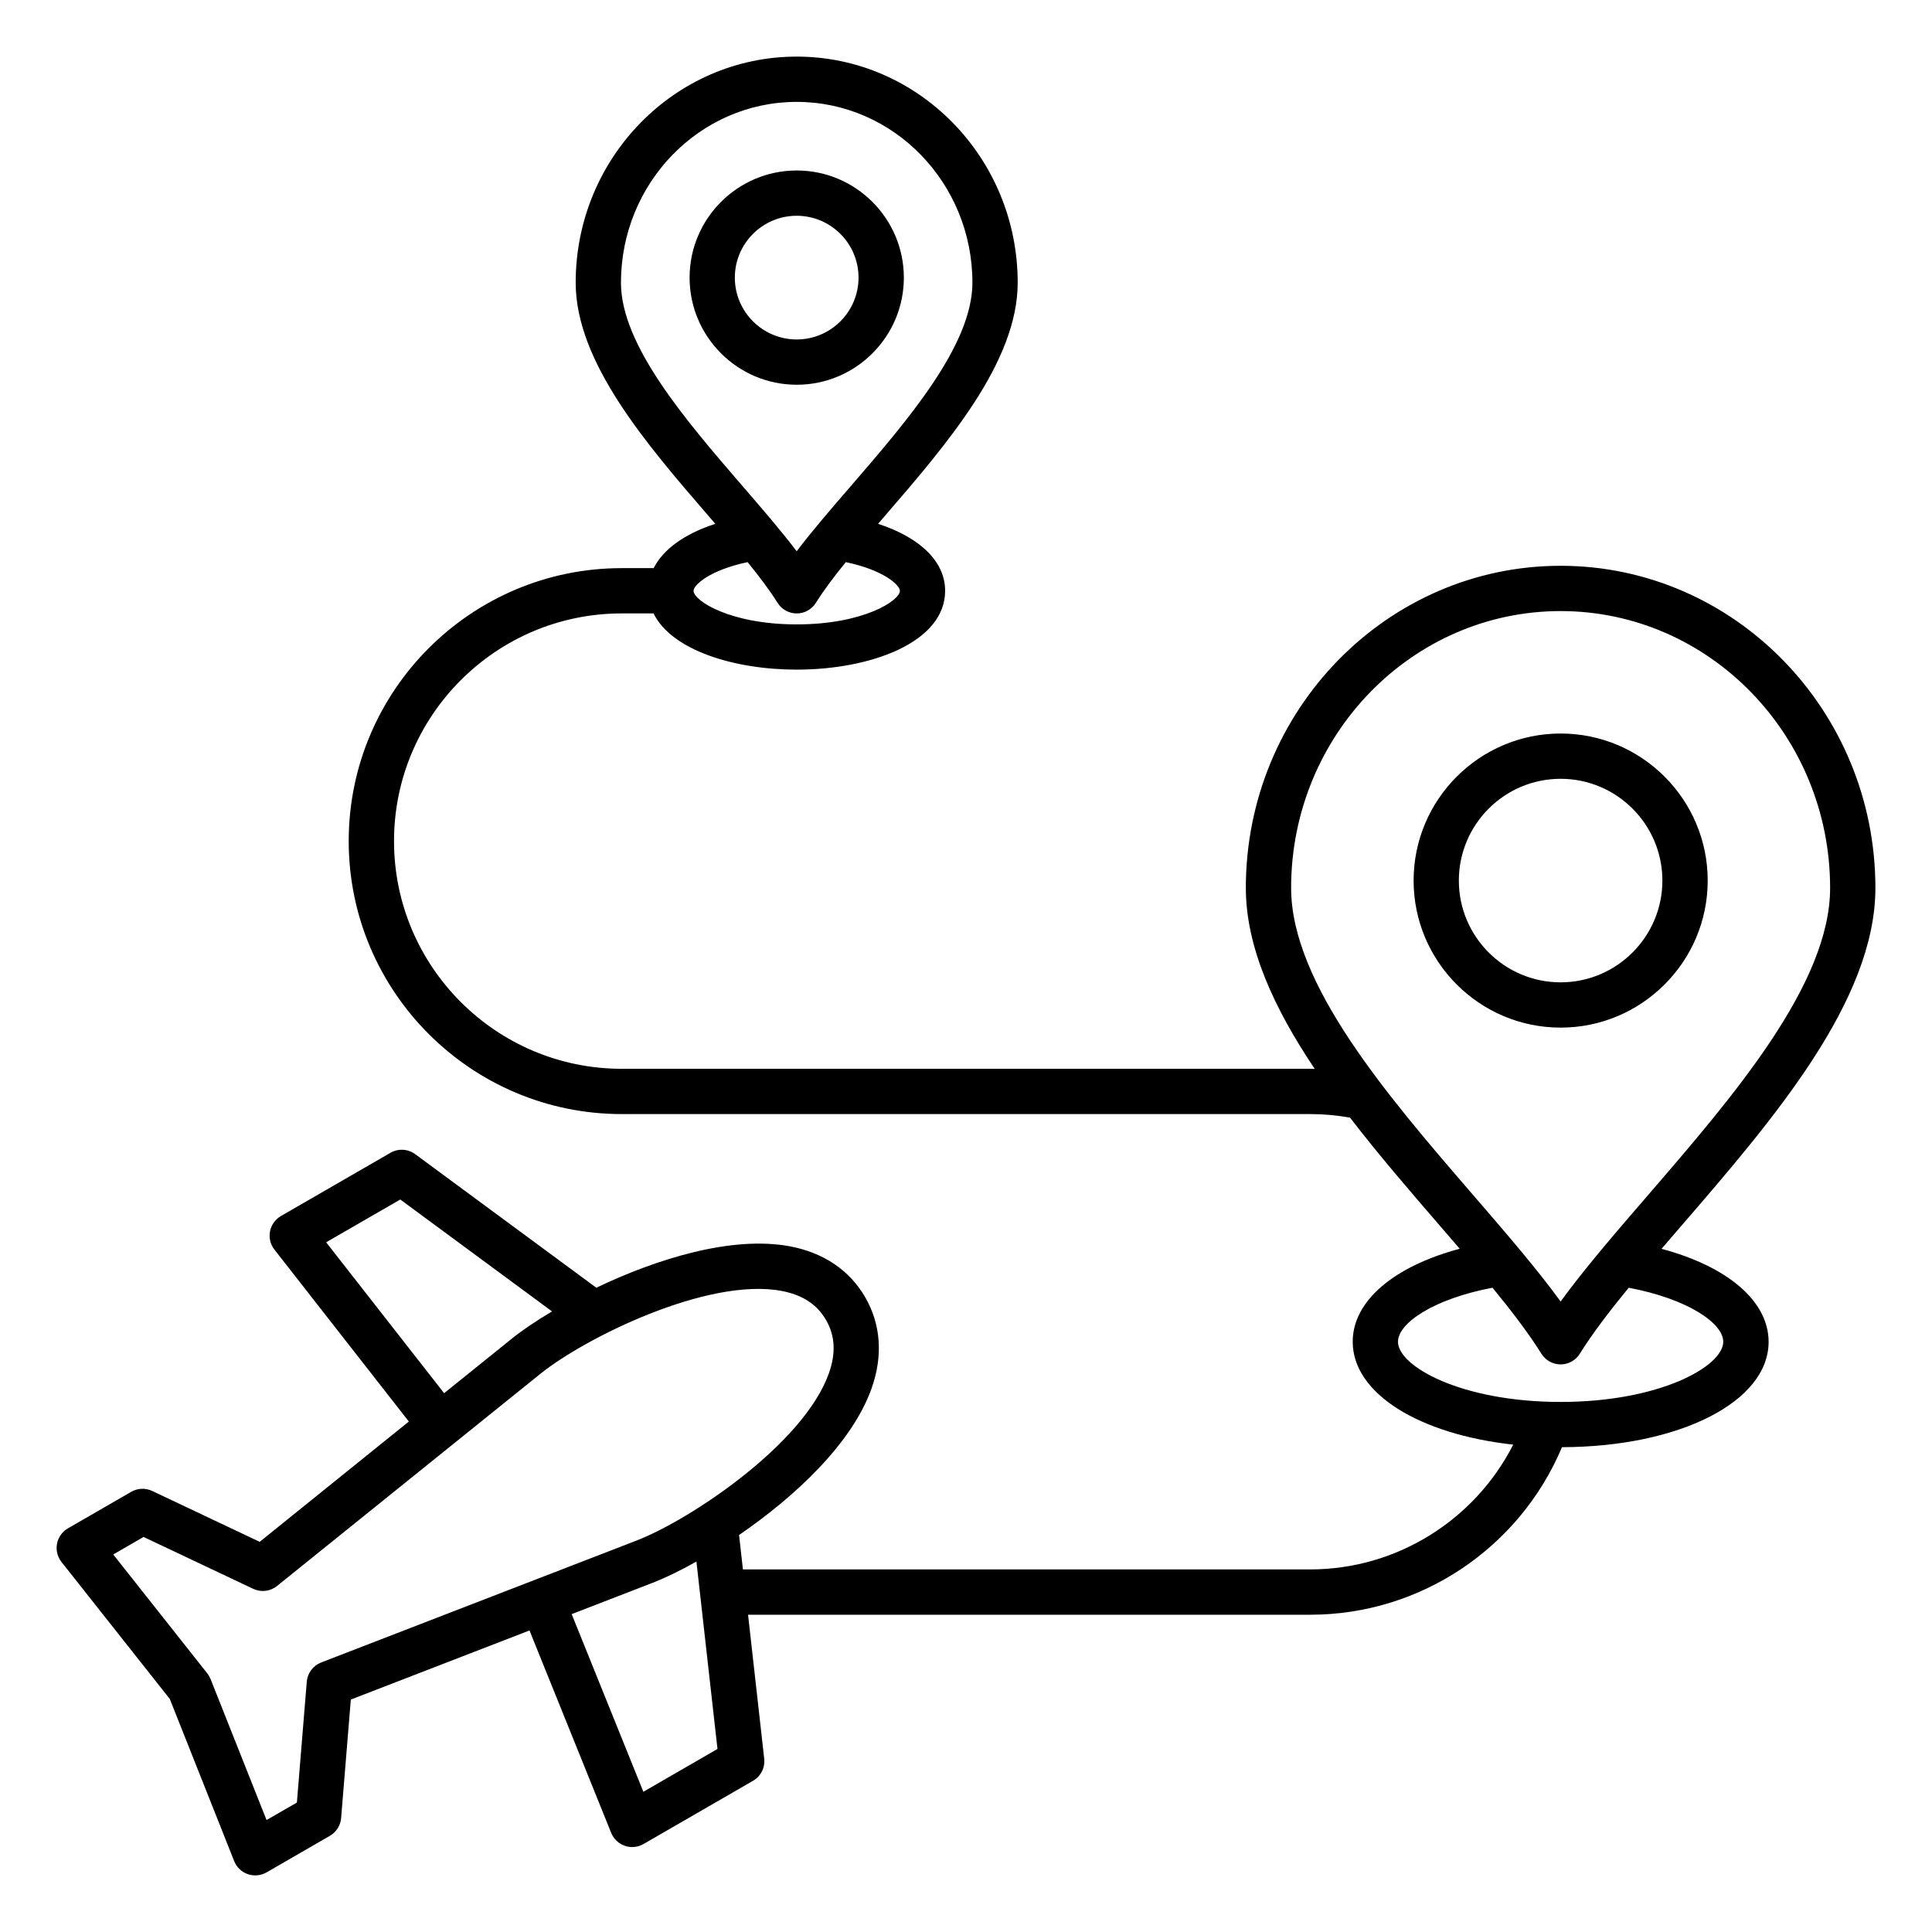
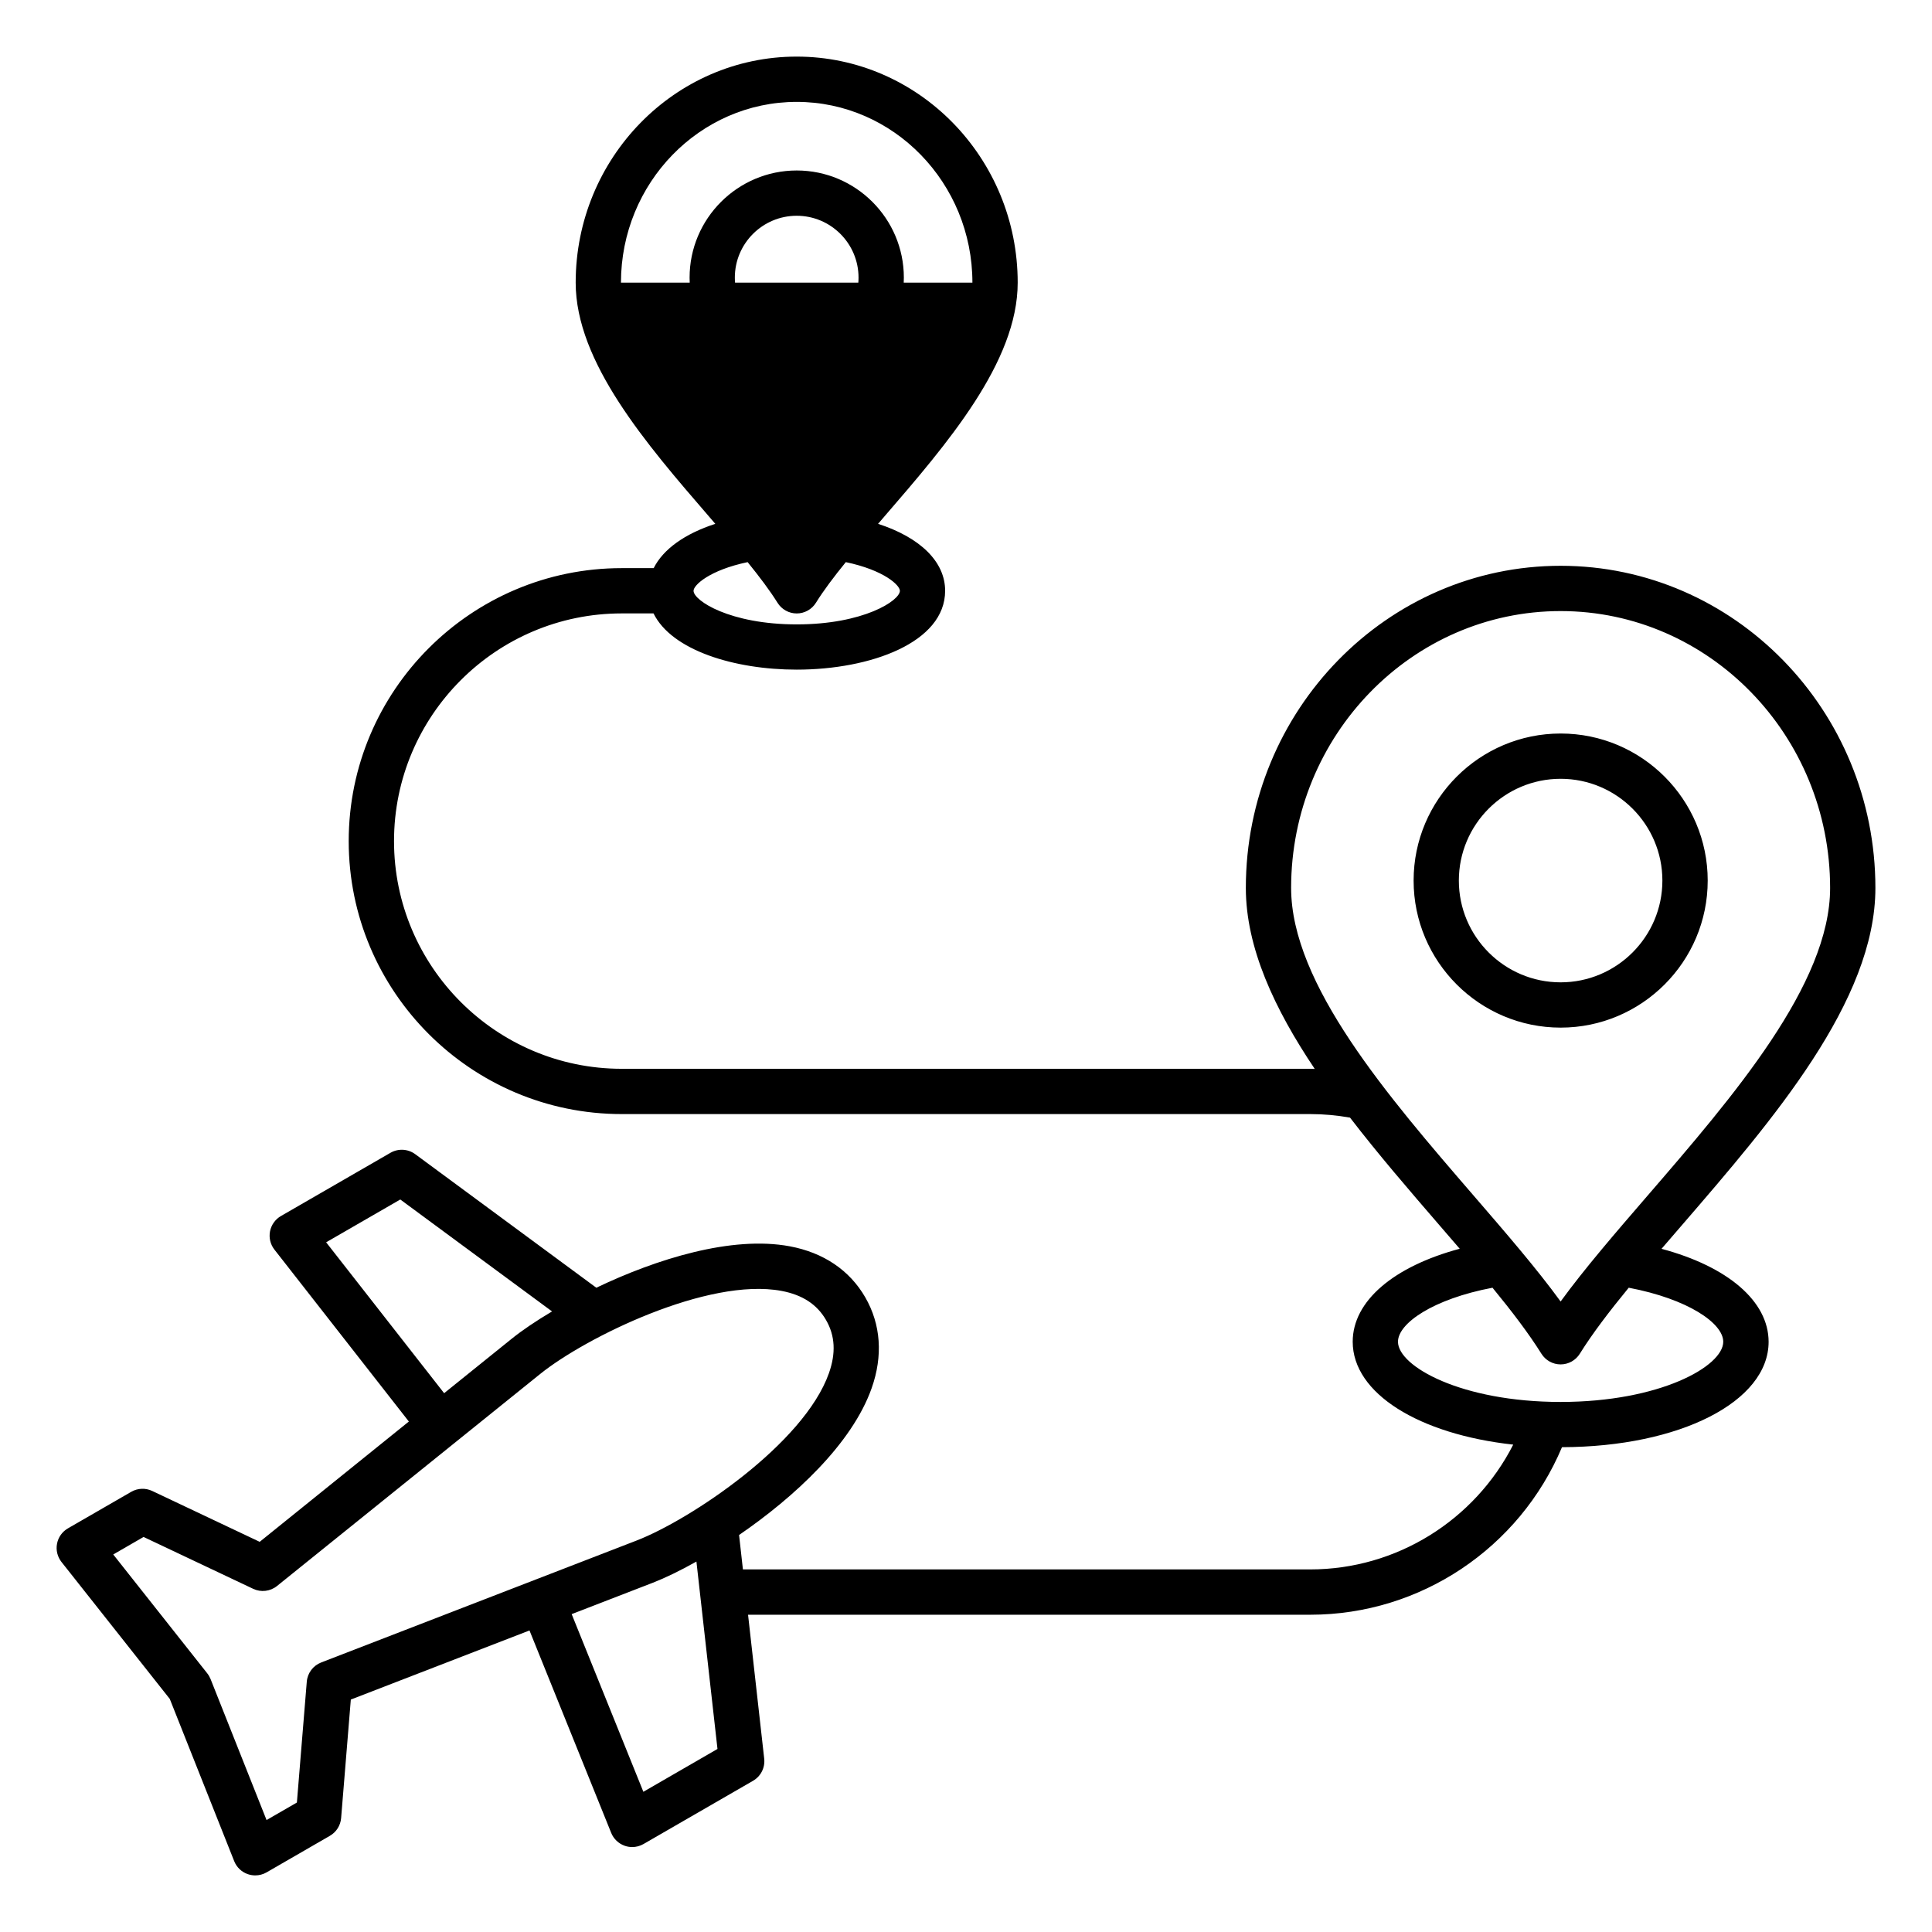
<svg xmlns="http://www.w3.org/2000/svg" id="Layer_1" enable-background="new 0 0 512 512" viewBox="0 0 512 512">
-   <path d="m452.56 233.36c0-21.49-17.48-38.97-38.97-38.97s-38.97 17.48-38.97 38.97 17.48 38.97 38.97 38.97c21.48 0 38.97-17.48 38.97-38.97zm-65.95 0c0-14.87 12.1-26.97 26.97-26.97s26.97 12.1 26.97 26.97-12.1 26.97-26.97 26.97-26.97-12.1-26.97-26.97zm53.71 97.59c1.77-2.06 3.57-4.15 5.39-6.25 24.04-27.85 51.29-59.4 51.29-89.38 0-47.08-37.42-85.38-83.42-85.38s-83.42 38.3-83.42 85.38c0 15.8 7.58 32.05 18.26 47.95-.4-.01-.79-.03-1.19-.03h-182.47c-33.27 0-60.34-27.07-60.34-60.34s27.07-60.34 60.34-60.34h8.43c4.84 9.81 21.47 14.9 37.94 14.9 19.55 0 39.34-7.18 39.34-20.9 0-7.71-6.6-14.11-17.77-17.74.57-.66 1.13-1.31 1.7-1.98 16.54-19.16 35.3-40.87 35.3-61.94 0-33.03-26.27-59.9-58.57-59.9s-58.57 26.87-58.57 59.9c0 21.07 18.75 42.79 35.3 61.94.57.66 1.14 1.32 1.7 1.98-8.12 2.64-13.82 6.74-16.33 11.74h-8.48c-39.89 0-72.34 32.45-72.34 72.34s32.45 72.34 72.34 72.34h182.49c3.54 0 7.06.33 10.53.94 7.52 9.78 15.77 19.34 23.68 28.5 1.82 2.11 3.62 4.19 5.39 6.25-17.52 4.7-28.36 13.87-28.36 24.64 0 13.72 17.59 24.53 42.54 27.27-10.22 20.06-30.93 33.07-53.78 33.07h-150.36l-1.02-9.12c14.57-9.99 29.93-24.14 35.14-38.92 3.03-8.58 2.44-16.9-1.7-24.07s-11.06-11.85-20.01-13.52c-15.39-2.87-35.33 3.36-51.26 10.98l-47.99-35.39c-1.92-1.42-4.5-1.56-6.56-.37l-29.03 16.76c-1.5.87-2.56 2.35-2.89 4.05-.33 1.71.09 3.47 1.16 4.84l35.63 45.57-39.53 31.88-28.48-13.48c-1.78-.84-3.86-.76-5.57.23l-16.77 9.68c-1.51.87-2.57 2.36-2.89 4.07-.33 1.71.11 3.48 1.19 4.85l28.69 36.28 17.07 42.99c.64 1.62 1.96 2.88 3.61 3.45.64.22 1.31.33 1.97.33 1.04 0 2.08-.27 3-.8l16.78-9.69c1.71-.99 2.82-2.74 2.98-4.71l2.57-31.4 47.35-18.31 21.65 53.64c.65 1.61 1.97 2.86 3.61 3.43.64.22 1.3.33 1.95.33 1.04 0 2.08-.27 3-.8l29.03-16.76c2.07-1.19 3.23-3.5 2.96-5.87l-4.28-38.14h149.02c29.17 0 55.43-17.67 66.68-44.4 31.24-.09 54.76-12.07 54.76-27.94-.02-10.77-10.85-19.94-28.38-24.63zm-275.76-256.05c0-26.42 20.89-47.9 46.57-47.9s46.57 21.49 46.57 47.9c0 16.61-17.2 36.53-32.38 54.1-5.15 5.96-10.1 11.69-14.19 17.09-4.09-5.39-9.04-11.13-14.19-17.09-15.17-17.57-32.38-37.49-32.38-54.1zm33.57 74.07c3.12 3.85 5.86 7.47 7.92 10.77 1.1 1.76 3.02 2.83 5.09 2.83s4-1.07 5.09-2.83c2.06-3.3 4.79-6.93 7.92-10.77 10.14 2.13 14.33 6.12 14.33 7.6 0 2.58-9.58 8.9-27.34 8.9s-27.34-6.32-27.34-8.9c-.01-1.49 4.19-5.47 14.33-7.6zm-111.7 180.25 19.65-11.34 40.22 29.66c-4.31 2.56-7.97 5.05-10.64 7.2l-17.96 14.47zm-1.31 111.35c-2.15.83-3.63 2.81-3.82 5.11l-2.62 32.01-8.04 4.64-14.83-37.35c-.22-.54-.51-1.05-.87-1.51l-24.93-31.52 8.04-4.64 29.04 13.74c2.08.99 4.54.69 6.33-.75l69.77-56.21c11.93-9.61 44.38-25.63 63.9-21.99 5.55 1.04 9.42 3.56 11.82 7.72 2.4 4.15 2.65 8.75.77 14.08-6.61 18.74-36.7 38.84-50.98 44.36zm85.38 34.27-19-47.08 21.51-8.32c3.19-1.24 7.18-3.15 11.55-5.61l5.58 49.66zm171.66-239.52c0-40.46 32.04-73.38 71.42-73.38s71.42 32.92 71.42 73.38c0 25.51-25.7 55.27-48.37 81.53-8.53 9.88-16.69 19.33-23.05 28.06-6.35-8.73-14.52-18.18-23.05-28.06-22.67-26.26-48.37-56.02-48.37-81.53zm71.42 136.21c-26.31 0-43.1-9.44-43.1-15.95 0-4.89 9.3-11.33 25.05-14.32 5.12 6.24 9.61 12.13 12.96 17.49 1.1 1.76 3.02 2.83 5.09 2.83s4-1.07 5.09-2.83c3.34-5.36 7.84-11.25 12.96-17.49 15.75 2.99 25.05 9.43 25.05 14.32 0 6.5-16.79 15.95-43.1 15.95zm-174.05-297.96c0-15.65-12.74-28.39-28.39-28.39s-28.39 12.74-28.39 28.39 12.74 28.39 28.39 28.39 28.39-12.73 28.39-28.39zm-44.79 0c0-9.04 7.35-16.39 16.39-16.39s16.39 7.35 16.39 16.39-7.35 16.39-16.39 16.39-16.39-7.35-16.39-16.39z" />
+   <path d="m452.56 233.36c0-21.49-17.48-38.97-38.97-38.97s-38.97 17.48-38.97 38.97 17.48 38.97 38.97 38.97c21.48 0 38.97-17.48 38.97-38.97zm-65.95 0c0-14.87 12.1-26.97 26.97-26.97s26.97 12.1 26.97 26.97-12.1 26.97-26.97 26.97-26.97-12.1-26.97-26.97zm53.71 97.59c1.77-2.06 3.57-4.15 5.39-6.25 24.04-27.85 51.29-59.4 51.29-89.38 0-47.08-37.42-85.38-83.42-85.38s-83.42 38.3-83.42 85.38c0 15.8 7.58 32.05 18.26 47.95-.4-.01-.79-.03-1.19-.03h-182.47c-33.27 0-60.34-27.07-60.34-60.34s27.07-60.34 60.34-60.34h8.43c4.84 9.81 21.47 14.9 37.94 14.9 19.55 0 39.34-7.18 39.34-20.9 0-7.71-6.6-14.11-17.77-17.74.57-.66 1.13-1.31 1.7-1.98 16.54-19.16 35.3-40.87 35.3-61.94 0-33.03-26.27-59.9-58.57-59.9s-58.57 26.87-58.57 59.9c0 21.07 18.75 42.79 35.3 61.94.57.66 1.14 1.32 1.7 1.98-8.12 2.64-13.82 6.74-16.33 11.74h-8.48c-39.89 0-72.34 32.45-72.34 72.34s32.45 72.34 72.34 72.34h182.49c3.54 0 7.06.33 10.53.94 7.52 9.78 15.77 19.34 23.68 28.5 1.82 2.11 3.62 4.19 5.39 6.25-17.52 4.7-28.36 13.87-28.36 24.64 0 13.72 17.59 24.53 42.54 27.27-10.22 20.06-30.93 33.07-53.78 33.07h-150.36l-1.02-9.12c14.57-9.99 29.93-24.14 35.14-38.92 3.03-8.58 2.44-16.9-1.7-24.07s-11.06-11.85-20.01-13.52c-15.39-2.87-35.33 3.36-51.26 10.98l-47.99-35.39c-1.92-1.42-4.5-1.56-6.56-.37l-29.03 16.76c-1.5.87-2.56 2.35-2.89 4.05-.33 1.71.09 3.47 1.16 4.84l35.63 45.57-39.53 31.88-28.48-13.48c-1.78-.84-3.86-.76-5.57.23l-16.77 9.68c-1.51.87-2.57 2.36-2.89 4.07-.33 1.71.11 3.48 1.19 4.85l28.69 36.28 17.07 42.99c.64 1.62 1.96 2.88 3.61 3.45.64.22 1.31.33 1.97.33 1.04 0 2.08-.27 3-.8l16.78-9.69c1.71-.99 2.82-2.74 2.98-4.71l2.57-31.4 47.35-18.31 21.65 53.64c.65 1.61 1.97 2.86 3.61 3.43.64.22 1.3.33 1.95.33 1.04 0 2.08-.27 3-.8l29.03-16.76c2.07-1.19 3.23-3.5 2.96-5.87l-4.28-38.14h149.02c29.17 0 55.43-17.67 66.68-44.4 31.24-.09 54.76-12.07 54.76-27.94-.02-10.77-10.85-19.94-28.38-24.63zm-275.76-256.05c0-26.42 20.89-47.9 46.57-47.9s46.57 21.49 46.57 47.9zm33.57 74.07c3.12 3.85 5.86 7.47 7.92 10.77 1.1 1.76 3.02 2.83 5.09 2.83s4-1.07 5.09-2.83c2.06-3.3 4.79-6.93 7.92-10.77 10.14 2.13 14.33 6.12 14.33 7.6 0 2.58-9.58 8.9-27.34 8.9s-27.34-6.32-27.34-8.9c-.01-1.49 4.19-5.47 14.33-7.6zm-111.7 180.25 19.65-11.34 40.22 29.66c-4.31 2.56-7.97 5.05-10.64 7.2l-17.96 14.47zm-1.31 111.35c-2.15.83-3.63 2.81-3.82 5.11l-2.62 32.01-8.04 4.64-14.83-37.35c-.22-.54-.51-1.05-.87-1.51l-24.93-31.52 8.04-4.64 29.04 13.74c2.08.99 4.54.69 6.33-.75l69.77-56.21c11.93-9.61 44.38-25.63 63.9-21.99 5.55 1.04 9.42 3.56 11.82 7.72 2.4 4.15 2.65 8.75.77 14.08-6.61 18.74-36.7 38.84-50.98 44.36zm85.38 34.27-19-47.08 21.51-8.32c3.19-1.24 7.18-3.15 11.55-5.61l5.58 49.66zm171.66-239.52c0-40.46 32.04-73.38 71.42-73.38s71.42 32.92 71.42 73.38c0 25.51-25.7 55.27-48.37 81.53-8.53 9.88-16.69 19.33-23.05 28.06-6.35-8.73-14.52-18.18-23.05-28.06-22.67-26.26-48.37-56.02-48.37-81.53zm71.42 136.21c-26.31 0-43.1-9.44-43.1-15.95 0-4.89 9.3-11.33 25.05-14.32 5.12 6.24 9.61 12.13 12.96 17.49 1.1 1.76 3.02 2.83 5.09 2.83s4-1.07 5.09-2.83c3.34-5.36 7.84-11.25 12.96-17.49 15.75 2.99 25.05 9.43 25.05 14.32 0 6.5-16.79 15.95-43.1 15.95zm-174.05-297.96c0-15.65-12.74-28.39-28.39-28.39s-28.39 12.74-28.39 28.39 12.74 28.39 28.39 28.39 28.39-12.73 28.39-28.39zm-44.79 0c0-9.04 7.35-16.39 16.39-16.39s16.39 7.35 16.39 16.39-7.35 16.39-16.39 16.39-16.39-7.35-16.39-16.39z" />
</svg>